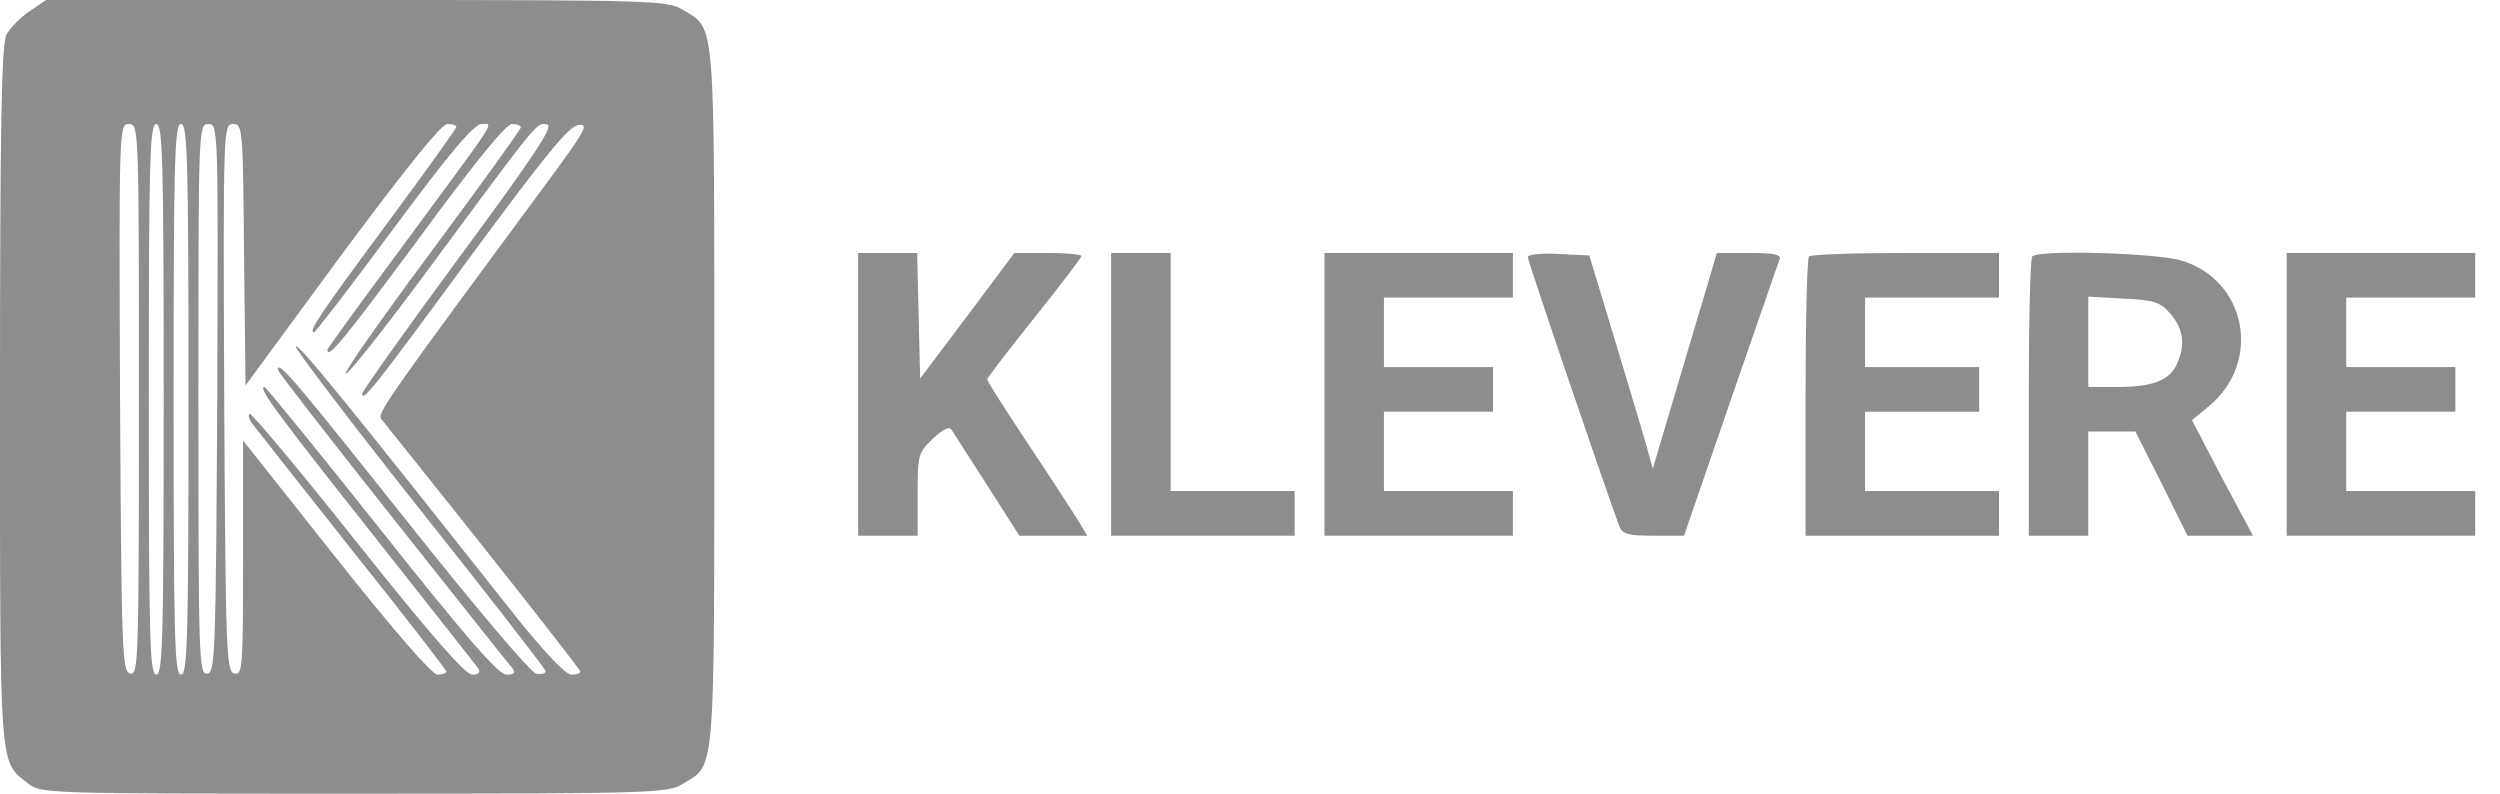
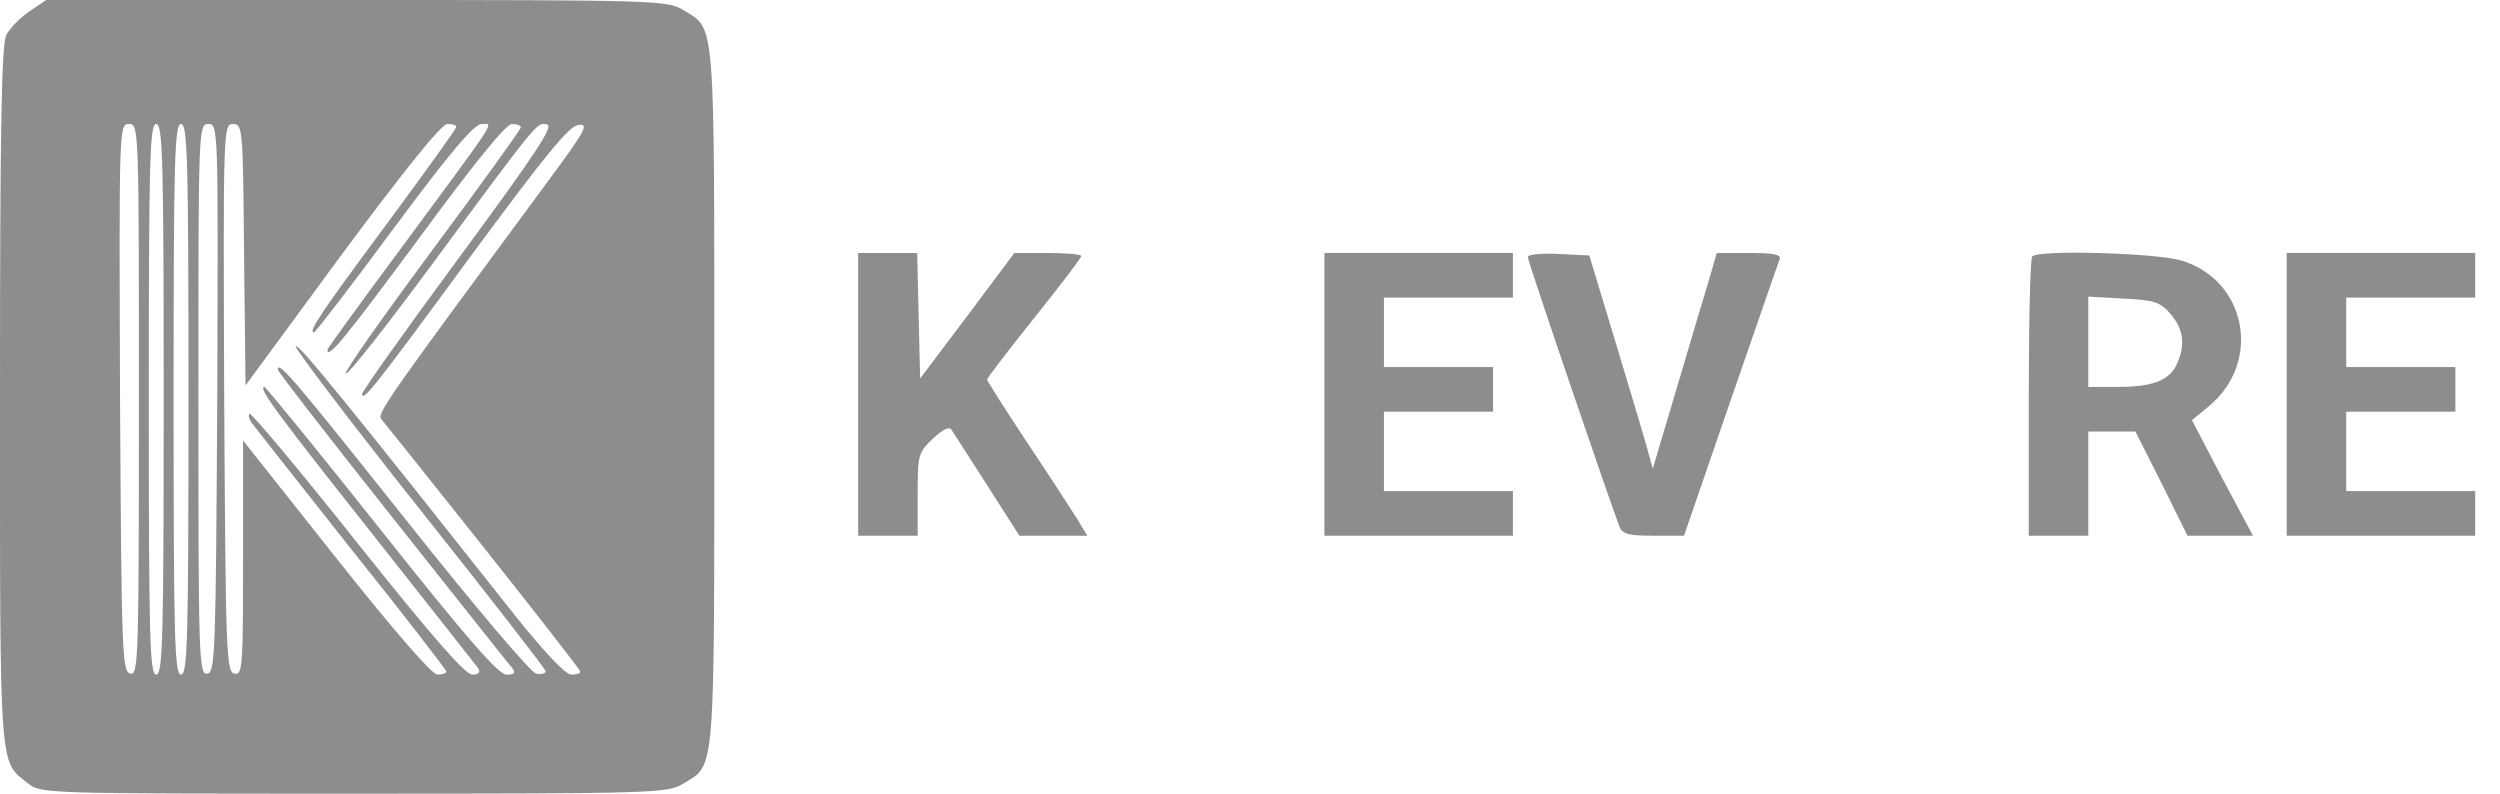
<svg xmlns="http://www.w3.org/2000/svg" version="1.0" width="504pt" height="160pt" viewBox="0 0 504 160" preserveAspectRatio="xMidYMid meet">
  <g transform="translate(0,160) scale(0.1,-0.1)" fill="#8d8d8e" stroke="none">
    <path d="M59 1577 c-18 -12 -39 -34 -46 -47 -10 -19 -13 -186 -13 -728 0 -765 -2 -735 56 -781 26 -21 33 -21 658 -21 608 0 632 1 663 20 66 40 63 6 63 780 0 774 3 740 -63 780 -31 19 -55 20 -658 20 l-626 0 -34 -23z m221 -783 c0 -524 -1 -555 -17 -552 -17 3 -18 39 -21 556 -2 547 -2 552 18 552 20 0 20 -6 20 -556z m50 1 c0 -487 -2 -555 -15 -555 -13 0 -15 68 -15 555 0 487 2 555 15 555 13 0 15 -68 15 -555z m50 0 c0 -487 -2 -555 -15 -555 -13 0 -15 68 -15 555 0 487 2 555 15 555 13 0 15 -68 15 -555z m58 3 c-3 -517 -4 -553 -20 -556 -17 -3 -18 28 -18 552 0 550 0 556 20 556 20 0 20 -5 18 -552z m54 289 l3 -264 194 264 c130 175 201 263 213 263 10 0 18 -2 18 -6 0 -3 -63 -91 -140 -195 -132 -178 -160 -219 -147 -219 3 0 76 95 161 210 115 155 162 210 177 210 25 0 37 20 -168 -258 -79 -106 -143 -195 -143 -197 0 -21 37 25 185 225 111 151 175 230 187 230 10 0 18 -3 18 -7 -1 -5 -81 -116 -179 -248 -98 -132 -177 -244 -174 -248 3 -5 81 94 174 220 218 295 211 286 232 282 14 -3 -24 -60 -178 -269 -107 -145 -195 -269 -195 -274 0 -18 25 13 220 279 150 203 197 261 216 263 22 3 15 -10 -61 -113 -314 -425 -345 -468 -337 -479 5 -6 98 -122 206 -258 108 -136 196 -249 196 -252 0 -4 -8 -6 -18 -6 -12 0 -52 43 -108 112 -345 436 -443 557 -448 550 -2 -4 110 -152 249 -327 140 -176 255 -324 255 -328 0 -5 -9 -7 -19 -5 -11 2 -122 133 -261 308 -222 279 -260 325 -260 305 0 -4 104 -138 231 -298 128 -161 236 -298 242 -304 7 -10 4 -13 -12 -13 -16 0 -79 72 -252 290 -127 160 -233 290 -236 290 -14 0 24 -52 215 -293 114 -144 211 -268 216 -274 5 -9 1 -13 -12 -13 -14 0 -84 80 -232 266 -116 146 -214 263 -217 260 -3 -3 -1 -11 4 -18 5 -7 96 -122 201 -255 106 -132 192 -244 192 -247 0 -3 -8 -6 -18 -6 -11 0 -85 85 -205 236 l-187 236 0 -237 c0 -220 -1 -236 -17 -233 -17 3 -18 39 -21 556 -2 545 -2 552 18 552 19 0 20 -8 22 -263z" />
    <path d="M1730 805 l0 -285 60 0 60 0 0 83 c0 80 1 84 30 112 20 19 34 26 38 19 4 -6 36 -56 72 -112 l65 -102 68 0 69 0 -23 38 c-13 20 -58 90 -101 154 -43 65 -78 120 -78 123 0 3 43 59 95 124 52 65 95 121 95 125 0 3 -30 6 -67 6 l-68 0 -95 -127 -95 -126 -3 126 -3 127 -59 0 -60 0 0 -285z" />
-     <path d="M2240 805 l0 -285 185 0 185 0 0 45 0 45 -125 0 -125 0 0 240 0 240 -60 0 -60 0 0 -285z" />
    <path d="M2670 805 l0 -285 190 0 190 0 0 45 0 45 -130 0 -130 0 0 80 0 80 110 0 110 0 0 45 0 45 -110 0 -110 0 0 70 0 70 130 0 130 0 0 45 0 45 -190 0 -190 0 0 -285z" />
    <path d="M3080 1082 c0 -9 167 -498 185 -544 6 -15 19 -18 69 -18 l61 0 94 273 c52 149 96 278 99 285 3 9 -13 12 -61 12 l-66 0 -15 -52 c-9 -29 -38 -127 -65 -218 l-49 -165 -11 40 c-6 22 -35 119 -64 215 l-53 175 -62 3 c-34 2 -62 -1 -62 -6z" />
-     <path d="M3647 1083 c-4 -3 -7 -132 -7 -285 l0 -278 195 0 195 0 0 45 0 45 -135 0 -135 0 0 80 0 80 115 0 115 0 0 45 0 45 -115 0 -115 0 0 70 0 70 135 0 135 0 0 45 0 45 -188 0 c-104 0 -192 -3 -195 -7z" />
    <path d="M4097 1083 c-4 -3 -7 -132 -7 -285 l0 -278 60 0 60 0 0 105 0 105 48 0 47 0 53 -105 52 -105 66 0 66 0 -62 116 -61 117 34 28 c108 89 76 255 -56 294 -52 15 -287 22 -300 8z m279 -116 c26 -31 30 -62 13 -100 -15 -34 -49 -47 -119 -47 l-60 0 0 91 0 91 71 -4 c63 -3 74 -7 95 -31z" />
    <path d="M4610 805 l0 -285 190 0 190 0 0 45 0 45 -130 0 -130 0 0 80 0 80 110 0 110 0 0 45 0 45 -110 0 -110 0 0 70 0 70 130 0 130 0 0 45 0 45 -190 0 -190 0 0 -285z" />
  </g>
</svg>